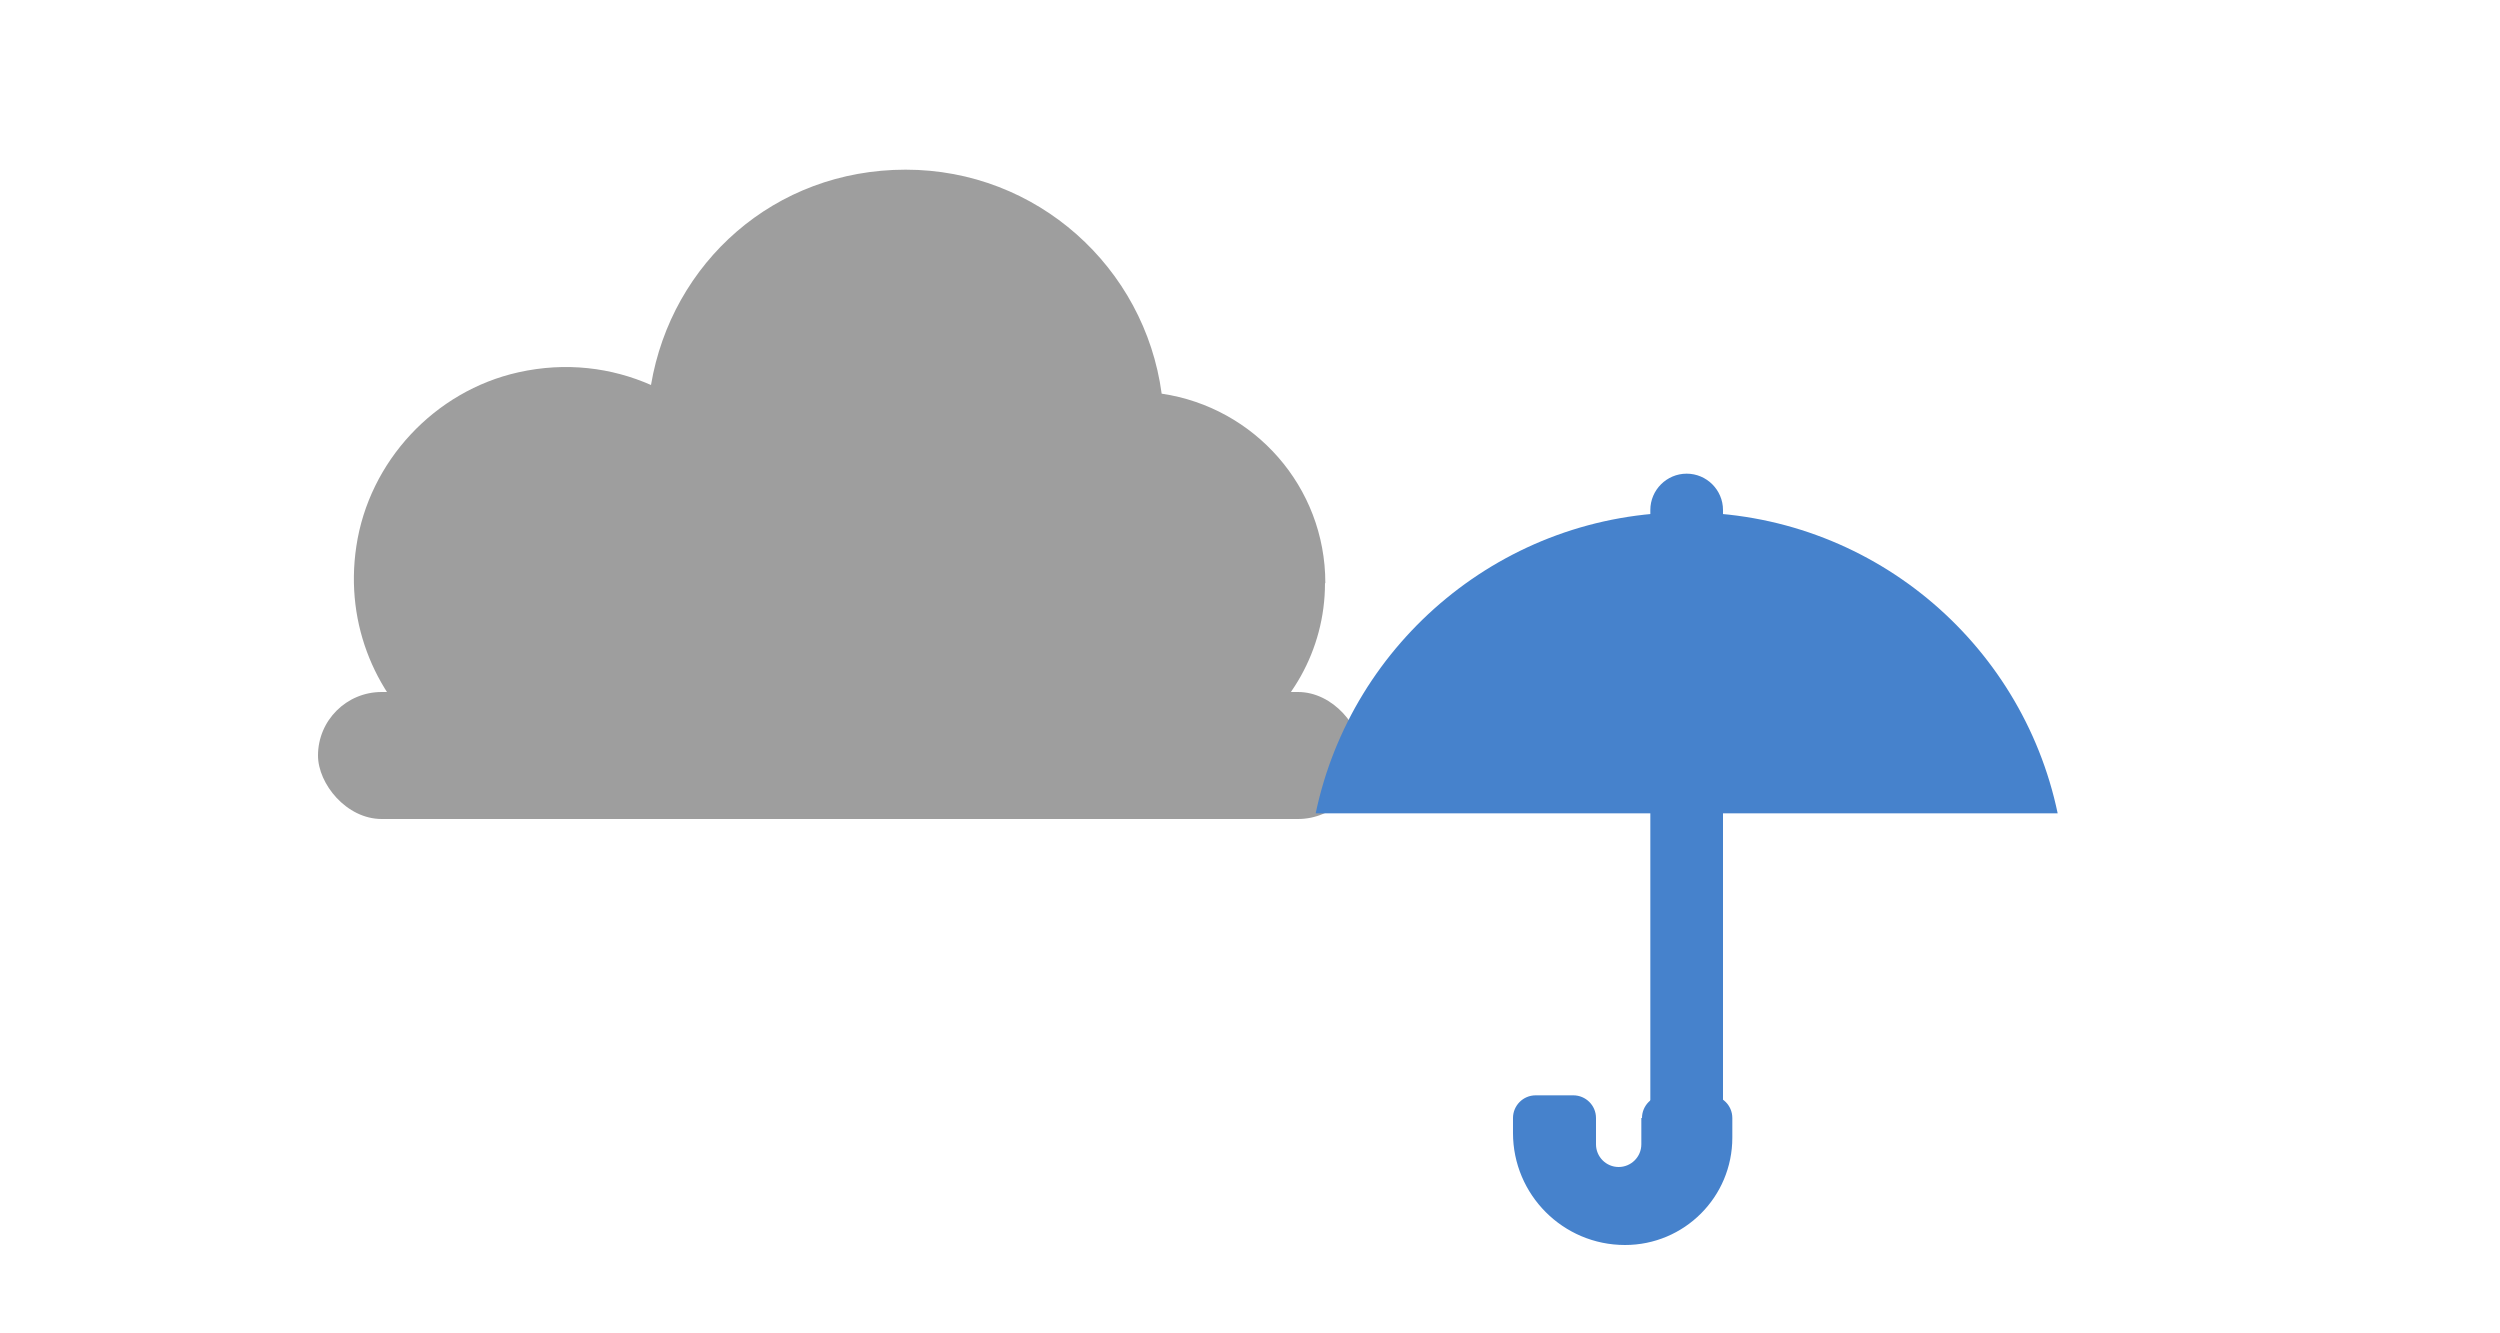
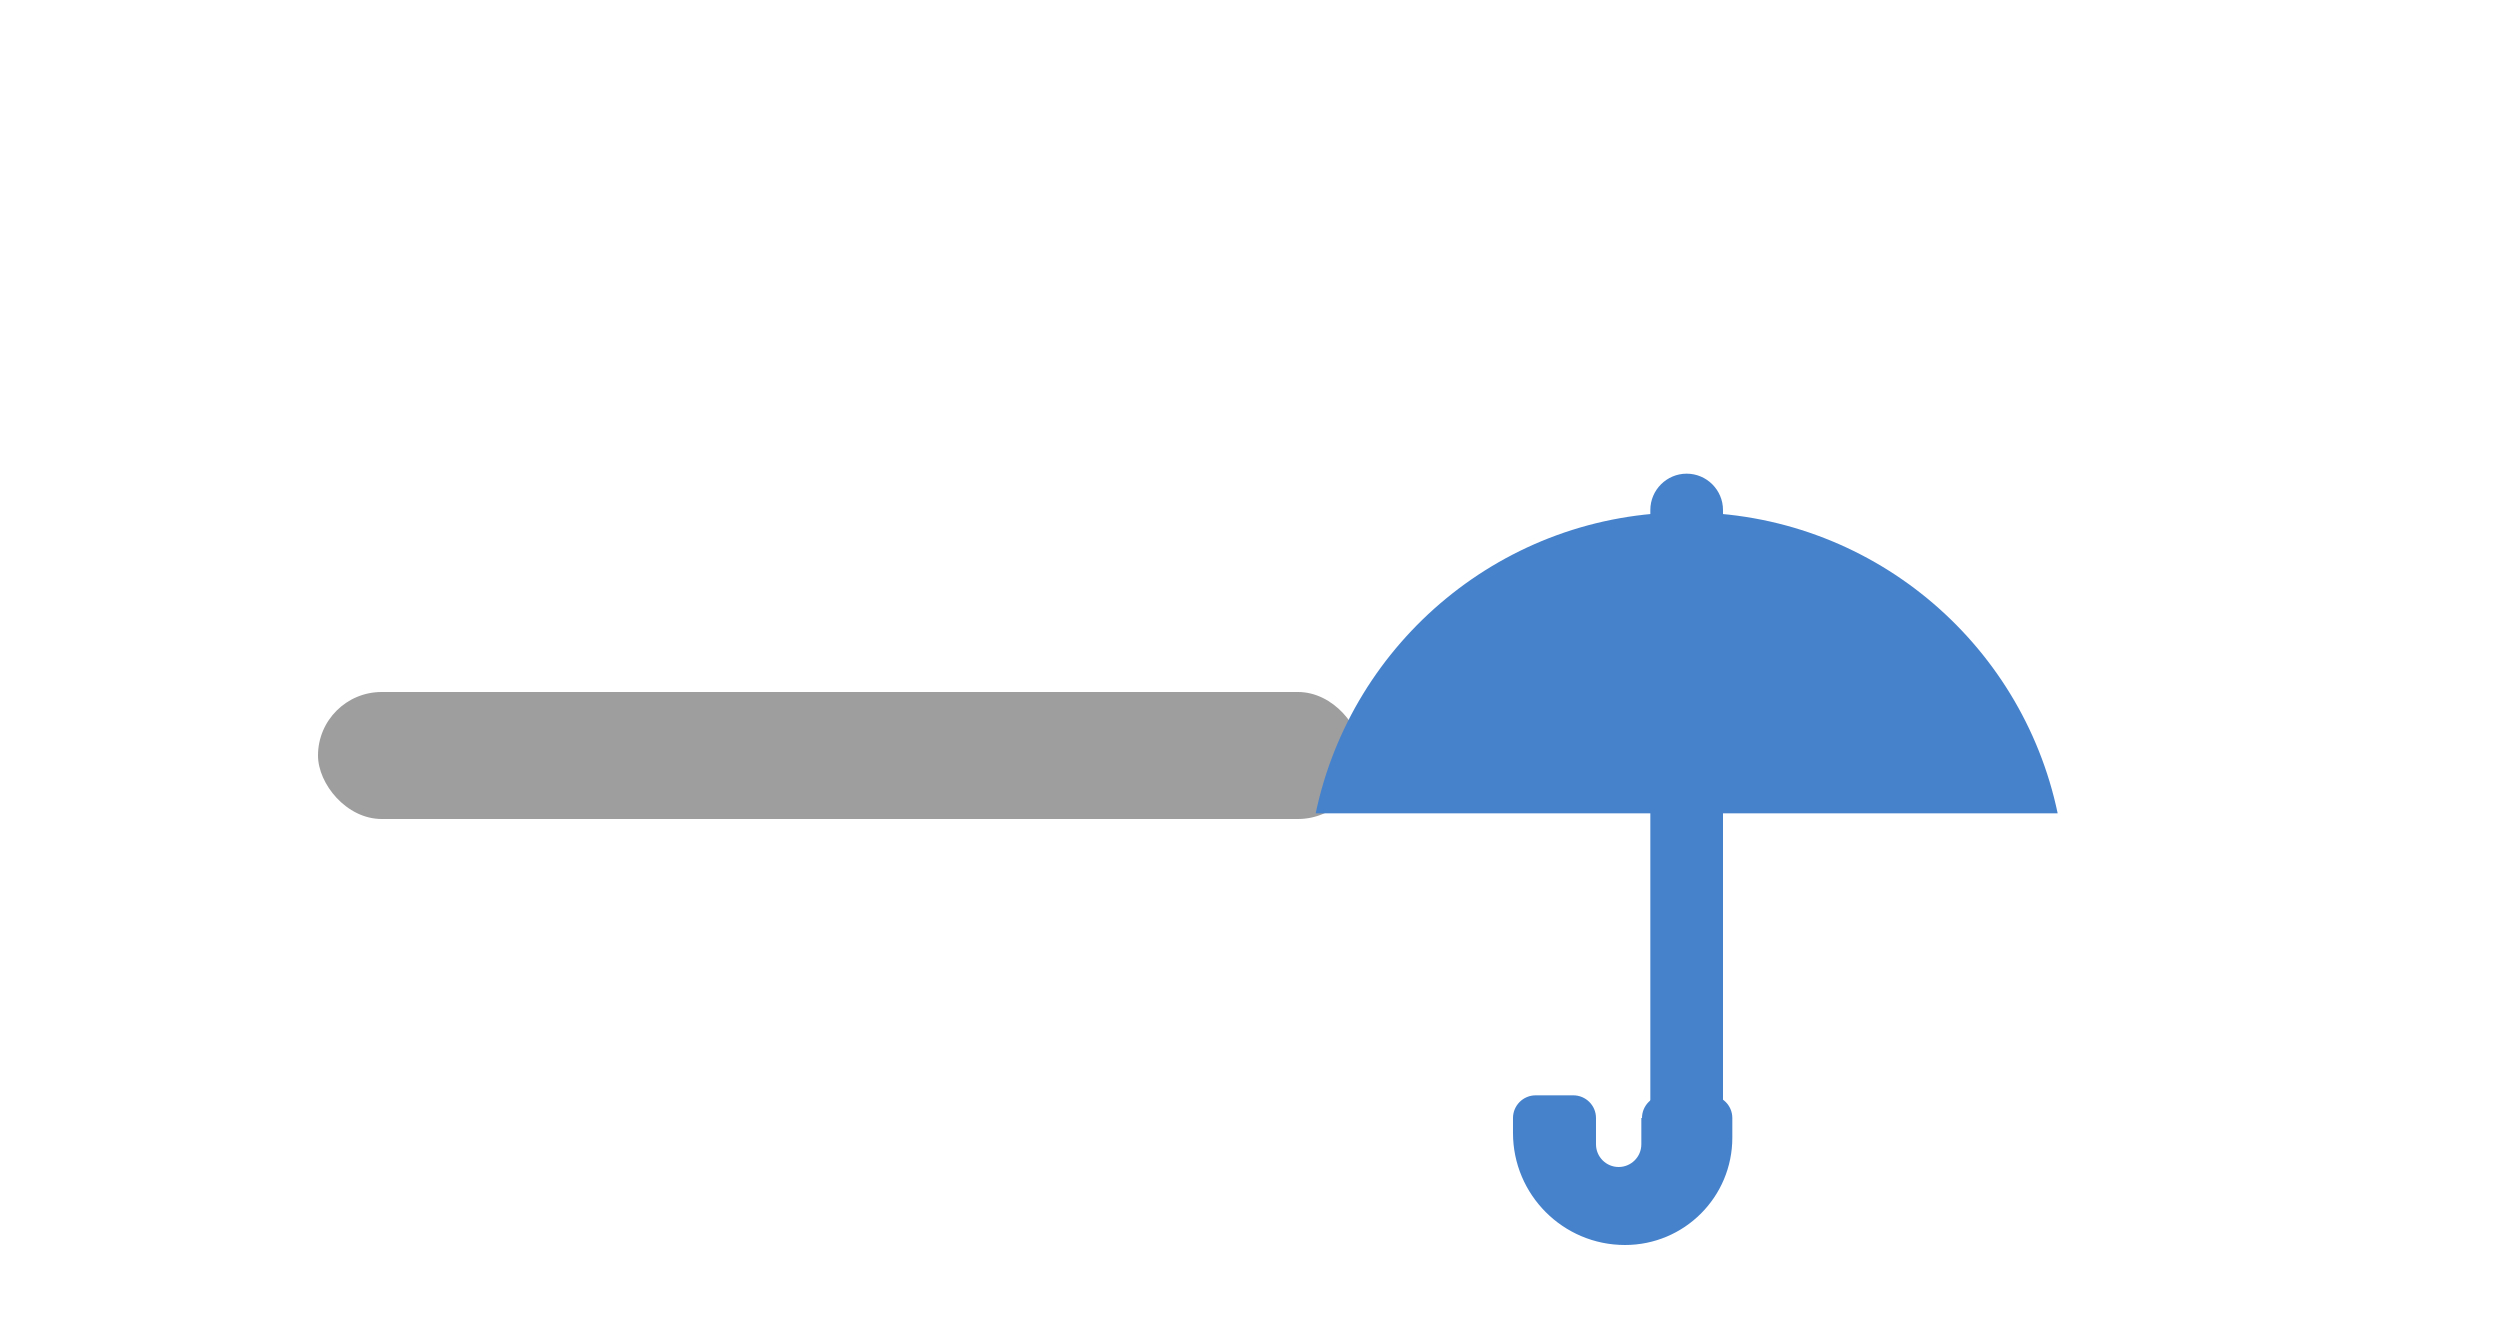
<svg xmlns="http://www.w3.org/2000/svg" id="_レイヤー_2" data-name="レイヤー 2" viewBox="0 0 75 40">
  <defs>
    <style>
      .cls-1 {
        fill: #4682cc;
      }

      .cls-2 {
        fill: none;
      }

      .cls-3 {
        fill: #9e9e9e;
      }
    </style>
  </defs>
  <g id="_レイヤー_2-2" data-name="レイヤー 2">
    <g>
      <rect class="cls-2" width="75" height="40" />
      <g>
-         <path class="cls-3" d="m39.76,17.49c0-2.89-2.13-5.27-4.91-5.68,0,0,0,0,0,0-.51-3.79-3.74-6.72-7.68-6.72s-7.02,2.79-7.64,6.46c0,0,0,0,0,0-1.18-.52-2.55-.7-3.98-.38-2.51.56-4.48,2.67-4.86,5.22-.36,2.39.63,4.57,2.31,5.92,0,0,24.13,0,24.13,0,1.57-1.02,2.62-2.8,2.62-4.81Z" />
        <rect class="cls-3" x="9.54" y="20.76" width="31.31" height="3.81" rx="1.91" ry="1.91" />
      </g>
      <g>
        <path class="cls-1" d="m50.6,14.21h0c.6,0,1.09.49,1.09,1.09v18.08h-2.18V15.3c0-.6.49-1.09,1.09-1.09Z" />
        <path class="cls-1" d="m61.73,24.4c-1.08-5.16-5.65-9.03-11.13-9.03s-10.05,3.88-11.13,9.03h22.27Z" />
        <path class="cls-1" d="m49.24,33.54v.79c0,.38-.31.68-.68.68h0c-.38,0-.68-.31-.68-.68v-.79c0-.38-.31-.68-.68-.68h-1.13c-.38,0-.68.31-.68.68v.45c0,1.85,1.5,3.36,3.36,3.36h0c1.78,0,3.22-1.44,3.22-3.22v-.59c0-.38-.31-.68-.68-.68h-1.35c-.38,0-.68.31-.68.68Z" />
      </g>
    </g>
  </g>
</svg>